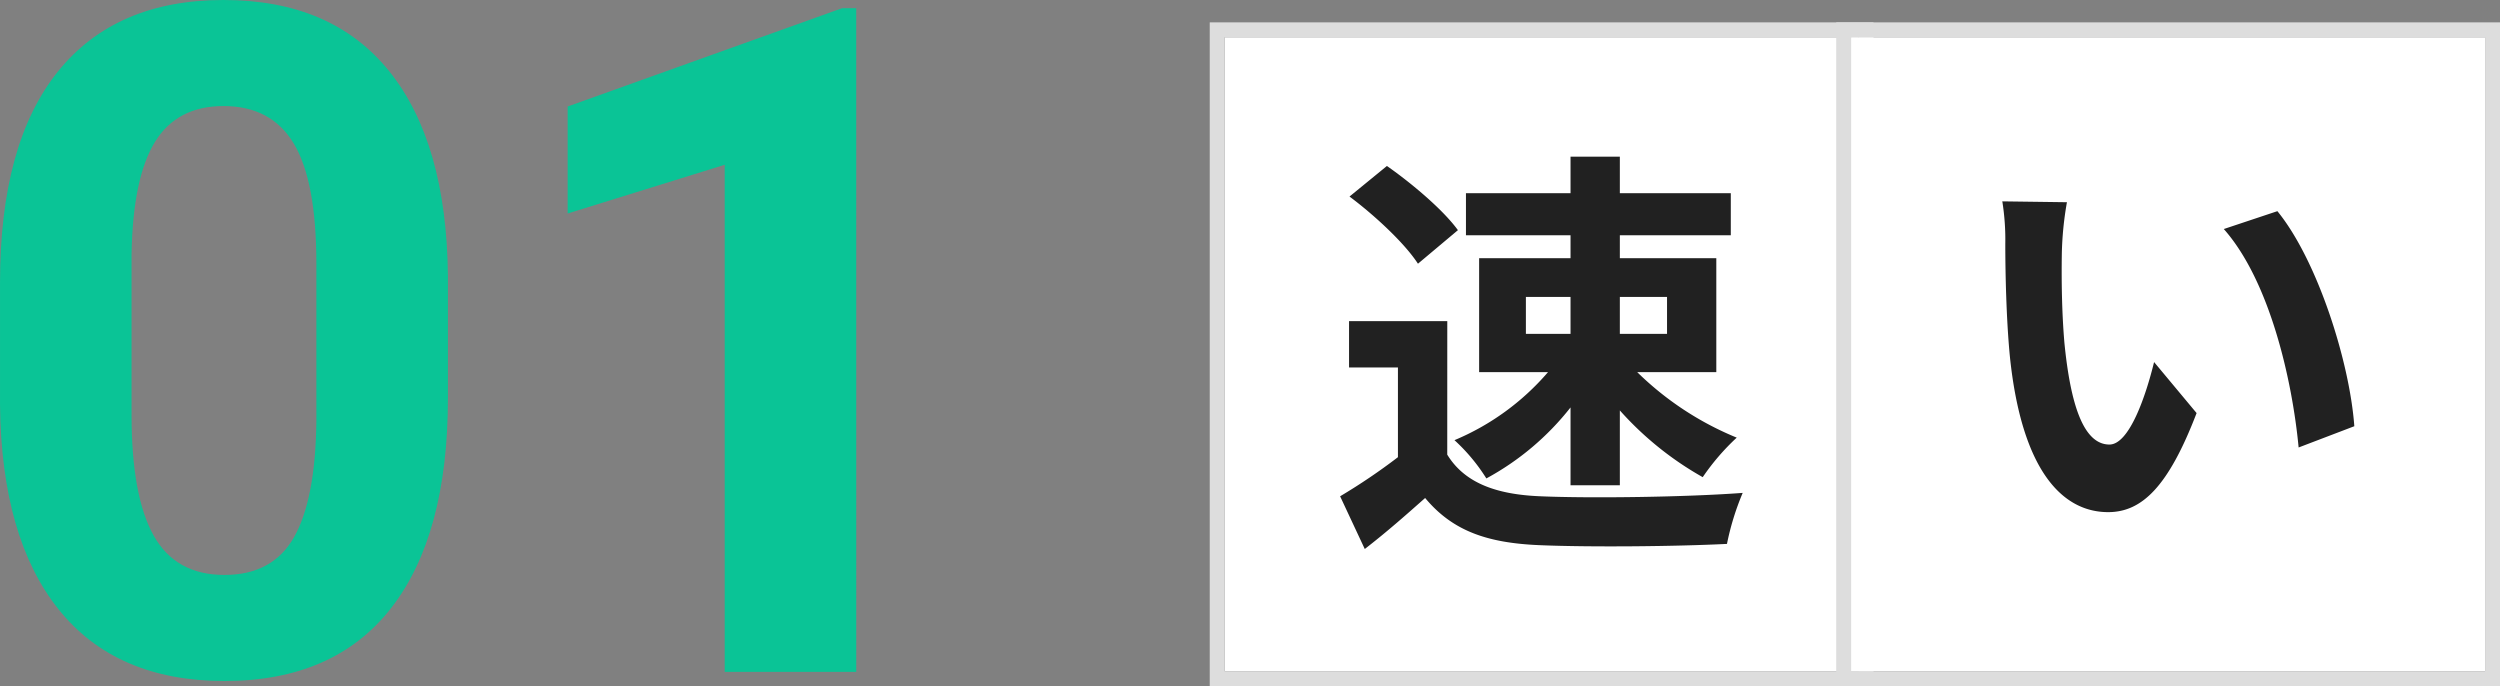
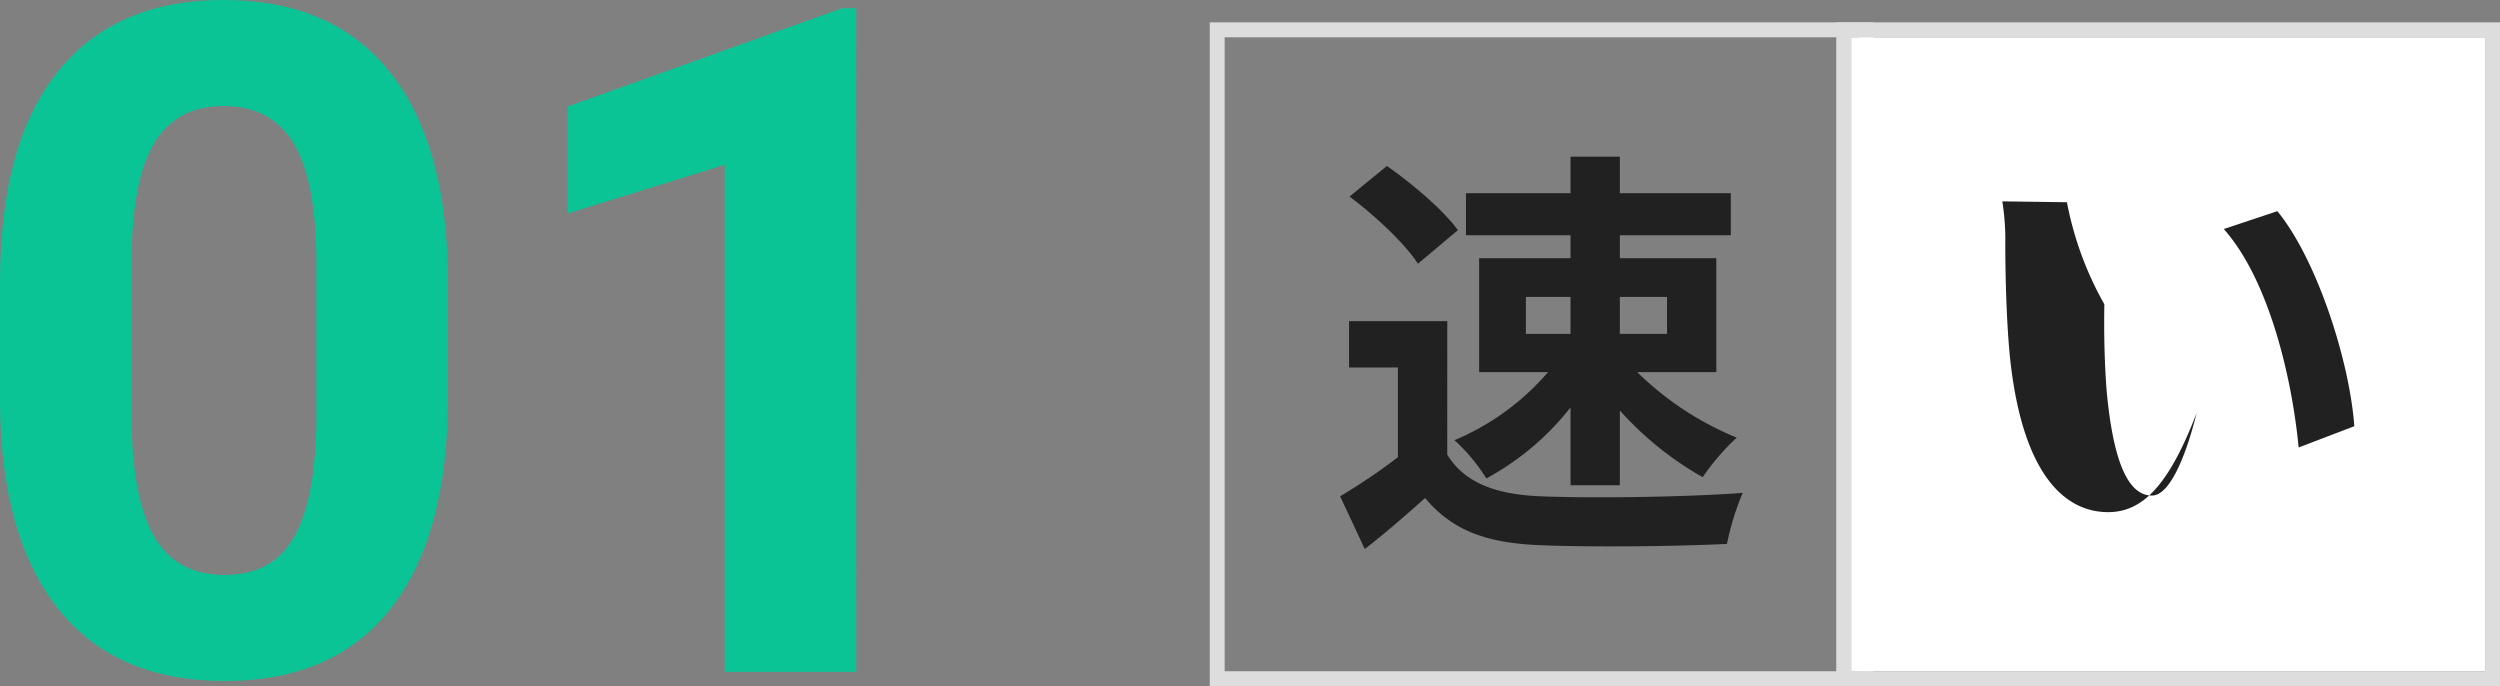
<svg xmlns="http://www.w3.org/2000/svg" width="335.202" height="92" viewBox="0 0 335.202 92">
  <rect x="0" y="0" width="335.202" height="92" fill="#808080" stroke="none" />
  <g id="feature_ttl01" transform="translate(-6.798 -2)">
    <g id="グループ_235" data-name="グループ 235" transform="translate(0 2)">
      <g id="グループ_77" data-name="グループ 77" transform="translate(-289 -2347)">
        <g id="長方形_65" data-name="長方形 65" transform="translate(460 2352)" fill="#fff" stroke="#ddd" stroke-width="2">
-           <rect width="85" height="85" stroke="none" />
          <rect x="-1" y="-1" width="87" height="87" fill="none" />
        </g>
        <g id="長方形_66" data-name="長方形 66" transform="translate(544 2352)" fill="#fff" stroke="#ddd" stroke-width="2">
          <rect width="85" height="85" stroke="none" />
          <rect x="-1" y="-1" width="87" height="87" fill="none" />
        </g>
        <path id="パス_679" data-name="パス 679" d="M45.315-29.412v4.959H38.988v-4.959Zm-18.924,0h5.985v4.959H26.391ZM32.376-34.6H20.121v15.276h9.234a33.65,33.65,0,0,1-12.54,9.12,24.652,24.652,0,0,1,4.275,5.13,36.35,36.35,0,0,0,11.286-9.519V-4.161h6.612V-14.193A43.377,43.377,0,0,0,50.1-5.244a31.112,31.112,0,0,1,4.56-5.3,41.438,41.438,0,0,1-13.338-8.778h10.6V-34.6H38.988v-3.078H53.865V-43.32H38.988v-4.9H32.376v4.9H18.354v5.643H32.376Zm-15.1-3.762c-1.938-2.679-6.1-6.213-9.519-8.607l-5.016,4.1c3.363,2.508,7.41,6.27,9.177,9.006Zm-1.425,12.2H2.679v6.213H9.234V-7.923A80.864,80.864,0,0,1,1.482-2.679L4.788,4.389C7.866,2,10.374-.228,12.882-2.451c3.7,4.446,8.379,6.042,15.39,6.327,6.783.285,18.24.171,25.08-.171a35.5,35.5,0,0,1,2.109-6.84c-7.581.57-20.406.741-27.075.456-5.928-.228-10.2-1.767-12.54-5.586Z" transform="translate(474 2416.222)" fill="#212121" />
-         <path id="パス_680" data-name="パス 680" d="M14.934-40.584,6.27-40.7a32.714,32.714,0,0,1,.4,5.7c0,3.477.114,10.032.627,15.219C8.892-4.617,14.307.969,20.463.969c4.56,0,8.094-3.477,11.856-13.281l-5.7-6.84c-1.083,4.446-3.306,11.058-5.985,11.058-3.534,0-5.244-5.529-6.042-13.68-.342-4.047-.4-8.322-.342-11.97A44.729,44.729,0,0,1,14.934-40.584Zm28.215,1.2-7.182,2.394C42.123-30.039,45.144-16.758,46-7.7l7.467-2.85C52.839-19.209,48.507-32.832,43.149-39.387Z" transform="translate(558 2414.698)" fill="#212121" />
+         <path id="パス_680" data-name="パス 680" d="M14.934-40.584,6.27-40.7a32.714,32.714,0,0,1,.4,5.7c0,3.477.114,10.032.627,15.219C8.892-4.617,14.307.969,20.463.969c4.56,0,8.094-3.477,11.856-13.281c-1.083,4.446-3.306,11.058-5.985,11.058-3.534,0-5.244-5.529-6.042-13.68-.342-4.047-.4-8.322-.342-11.97A44.729,44.729,0,0,1,14.934-40.584Zm28.215,1.2-7.182,2.394C42.123-30.039,45.144-16.758,46-7.7l7.467-2.85C52.839-19.209,48.507-32.832,43.149-39.387Z" transform="translate(558 2414.698)" fill="#212121" />
      </g>
    </g>
    <path id="パス_681" data-name="パス 681" d="M65.857-36.743q0,18.433-7.629,28.2T35.889,1.221q-14.526,0-22.217-9.583T5.8-35.828V-52.185q0-18.616,7.721-28.259t22.247-9.644q14.526,0,22.217,9.552T65.857-53.1ZM48.218-54.728q0-11.059-3.021-16.1t-9.43-5.04q-6.226,0-9.186,4.8t-3.143,15v21.627q0,10.875,2.96,16.16T35.889-13q6.47,0,9.338-5.071t2.991-15.518ZM120.605,0H102.966V-67.993L81.909-61.462V-75.806l36.8-13.184h1.892Z" transform="translate(1 92.088)" fill="#0ac496" />
  </g>
</svg>